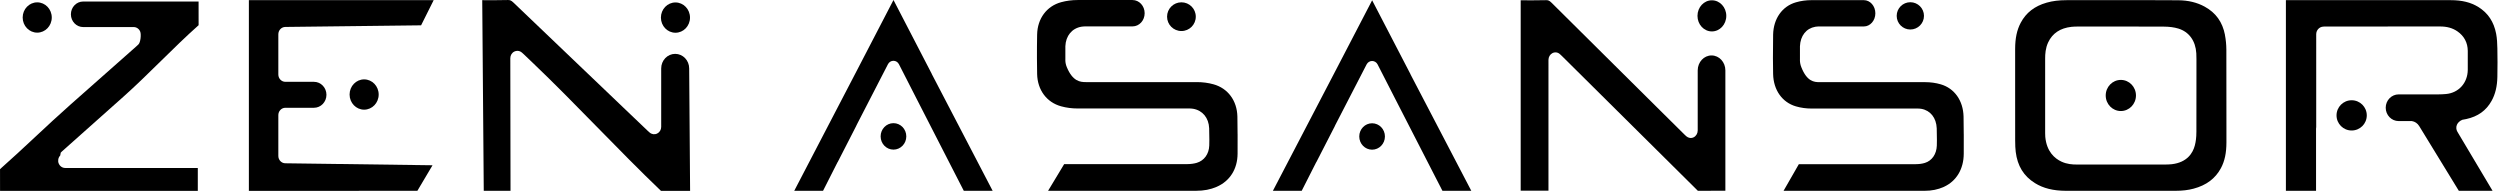
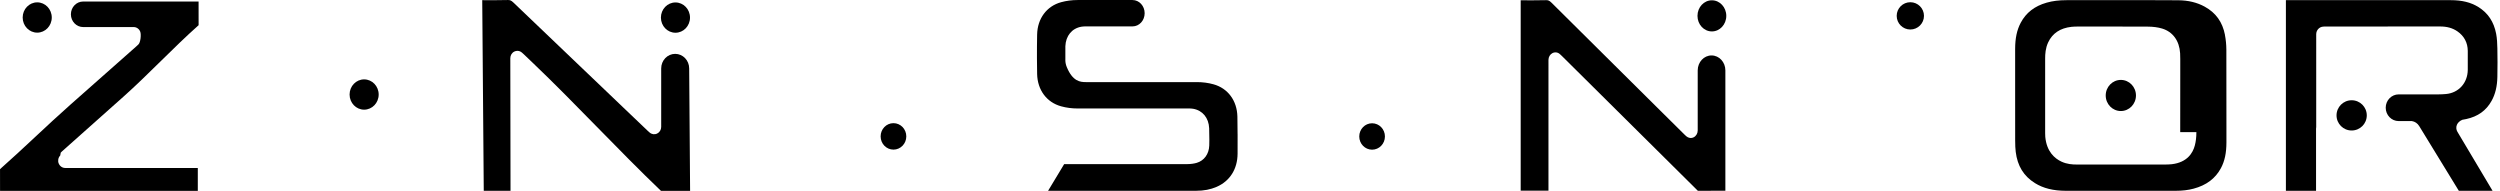
<svg xmlns="http://www.w3.org/2000/svg" id="katman_1" version="1.1" viewBox="0 0 1082.78 82.68">
  <g id="katman_11" data-name="katman_1">
    <g id="katman_1-2">
      <g>
        <g>
-           <path d="M963.67,15.15c-1.08-5.61-3.96-9.62-8.81-12.28-3.32-1.81-7.06-2.72-11.46-2.76-3.01-.03-6.25-.04-10.22-.04h-38.14c-3.25,0-6.06.35-8.61,1.08-5.25,1.5-8.92,4.35-11.23,8.71-1.66,3.13-2.42,6.73-2.42,11.36v17.53c0,7.37,0,14.74.01,22.11,0,2.01.08,3.51.24,4.89.74,6.1,3.46,10.53,8.32,13.55,3.66,2.27,7.94,3.32,13.46,3.34h47.36c2.98,0,5.55-.3,7.87-.92,5.56-1.48,9.44-4.39,11.86-8.88,1.63-3.03,2.39-6.58,2.39-11.16v-6.89c.01-10.89.02-22.16-.03-33.24-.01-2.19-.22-4.35-.62-6.42l.03.02h0ZM951.28,57.22c0,2.21-.23,4.1-.67,5.77-.86,3.27-3.29,7.34-9.96,8.13-1.08.12-2.12.14-3.07.14h-38.13c-1.84,0-4.22-.14-6.62-1.26-2.87-1.34-6.42-4.29-7-10.77-.05-.59-.05-1.12-.05-1.61V25.32c0-1.94.14-4.48,1.31-6.97,1.83-3.93,5.24-6.2,10.11-6.73.99-.11,1.95-.12,2.76-.12h7.01c3.84,0,7.67-.01,11.51-.01,7.31,0,13.24.01,18.65.04,2.43.01,4.5.29,6.34.84,4.62,1.41,7.46,5.3,7.78,10.7.05.89.06,1.75.06,2.5v6.82c0,8.13.02,16.55-.02,24.83h-.01Z" />
+           <path d="M963.67,15.15c-1.08-5.61-3.96-9.62-8.81-12.28-3.32-1.81-7.06-2.72-11.46-2.76-3.01-.03-6.25-.04-10.22-.04h-38.14c-3.25,0-6.06.35-8.61,1.08-5.25,1.5-8.92,4.35-11.23,8.71-1.66,3.13-2.42,6.73-2.42,11.36v17.53c0,7.37,0,14.74.01,22.11,0,2.01.08,3.51.24,4.89.74,6.1,3.46,10.53,8.32,13.55,3.66,2.27,7.94,3.32,13.46,3.34h47.36c2.98,0,5.55-.3,7.87-.92,5.56-1.48,9.44-4.39,11.86-8.88,1.63-3.03,2.39-6.58,2.39-11.16v-6.89c.01-10.89.02-22.16-.03-33.24-.01-2.19-.22-4.35-.62-6.42l.03.02h0ZM951.28,57.22c0,2.21-.23,4.1-.67,5.77-.86,3.27-3.29,7.34-9.96,8.13-1.08.12-2.12.14-3.07.14h-38.13c-1.84,0-4.22-.14-6.62-1.26-2.87-1.34-6.42-4.29-7-10.77-.05-.59-.05-1.12-.05-1.61V25.32c0-1.94.14-4.48,1.31-6.97,1.83-3.93,5.24-6.2,10.11-6.73.99-.11,1.95-.12,2.76-.12c3.84,0,7.67-.01,11.51-.01,7.31,0,13.24.01,18.65.04,2.43.01,4.5.29,6.34.84,4.62,1.41,7.46,5.3,7.78,10.7.05.89.06,1.75.06,2.5v6.82c0,8.13.02,16.55-.02,24.83h-.01Z" />
          <path d="M912.01,41.35c0,3.73,2.93,6.74,6.55,6.74s6.55-3.02,6.55-6.74-2.93-6.74-6.55-6.74-6.55,3.02-6.55,6.74Z" />
        </g>
        <g>
          <path d="M730.05,58.72c-.21-.19-.38-.34-.54-.5l-10.33-10.23c-15.5-15.36-31.53-31.22-47.26-46.88-.88-.88-1.43-1.04-2.2-1.04h-.14c-1.75.05-3.65.07-5.98.07-1.65,0-3.3-.01-4.97-.02h0v82.45h12.03V25.94c0-1.27.69-2.42,1.76-2.96.4-.2.83-.3,1.26-.3.71,0,1.41.27,1.96.79l.34.31c.22.19.38.34.53.5l4.01,3.97c17.98,17.82,36.57,36.24,54.85,54.39,2.31-.02,4.63-.02,6.94-.02h4.97V30.49c0-3.58-2.68-6.48-5.99-6.48h0c-3.31,0-5.99,2.9-5.99,6.48v26.01c0,1.27-.68,2.42-1.75,2.96s-2.32.34-3.22-.47l-.28-.25v-.02h0Z" />
          <path d="M735.2,6.87c0,3.73,2.79,6.74,6.24,6.74s6.24-3.02,6.24-6.74-2.79-6.74-6.24-6.74-6.24,3.02-6.24,6.74Z" />
        </g>
        <path d="M1011.98,49.97c0,3.62,2.93,6.55,6.55,6.55s6.55-2.93,6.55-6.55-2.93-6.55-6.55-6.55-6.55,2.93-6.55,6.55Z" />
        <path d="M1066.47,51.88c.56-.09,1.13-.2,1.69-.32,5.03-1.09,8.62-3.66,10.96-7.85,1.62-2.89,2.44-6.29,2.52-10.39.08-4.35.09-8.39,0-12.34-.04-2.1-.14-4.33-.53-6.37-1-5.19-3.52-8.97-7.72-11.58-3.26-2.02-7.07-2.96-12-2.96-11.78,0-23.52,0-35.25,0h-36.09v82.56h13.06v-26.93c0-.23.02-.45.07-.66V14.82c0-1.75,1.33-3.19,3.02-3.29l.29-.02c.28-.02.53-.03.79-.03h22.34c9.09,0,18.19,0,27.28-.01,2.95,0,5.37.69,7.43,2.11,2.91,2,4.46,4.92,4.49,8.46.03,3.17.03,5.8,0,8.26-.07,5.62-3.93,9.91-9.39,10.42-1.13.1-2.26.16-3.35.16h-17.19c-3.1,0-5.61,2.59-5.61,5.78s2.51,5.79,5.61,5.78h5.72c1.32.22,2.41.94,3.17,2.16,3.14,5.13,6.28,10.26,9.42,15.39,2.58,4.21,5.16,8.43,7.74,12.64h14.61l-15.23-25.57c-.54-.91-.62-2.02-.21-3,.32-.76,1.1-1.68,2.37-2.19h0Z" />
        <g>
-           <path d="M403.6,32.07L386.98,0l-15.97,30.76c-9,17.29-18.01,34.58-27.01,51.87h2.5c3.32,0,6.65,0,9.97.01.73-1.44,1.47-2.89,2.2-4.34,1.35-2.66,2.7-5.31,4.04-7.97.05-.09.11-.15.16-.24l7.99-15.59c.03-.08.05-.18.1-.26l13.63-26.44c.47-.91,1.38-1.47,2.37-1.47h0c.99,0,1.91.57,2.37,1.47l7.58,14.83,17.4,33.94c1.04,2.02,2.09,4.04,3.12,6.07,2.94,0,5.89-.01,8.83-.01h3.66c-8.78-16.85-17.57-33.7-26.35-50.56h.03Z" />
          <path d="M386.97,53.34c-3.07,0-5.56,2.56-5.56,5.73s2.49,5.73,5.56,5.73,5.56-2.56,5.56-5.73-2.49-5.73-5.56-5.73Z" />
        </g>
        <g>
-           <path d="M610.91,32.15L594.29.13l-15.97,30.71c-9,17.26-18.01,34.53-27.01,51.79h2.5c3.32,0,6.65,0,9.97.01.73-1.44,1.47-2.89,2.2-4.33,1.35-2.65,2.7-5.31,4.04-7.96.05-.09.11-.15.16-.24l7.99-15.57c.03-.08.05-.17.1-.26l13.63-26.4c.47-.9,1.38-1.47,2.37-1.47h0c.99,0,1.91.57,2.37,1.47l7.58,14.81,17.4,33.89c1.04,2.02,2.09,4.03,3.12,6.06,2.94,0,5.89-.01,8.83-.01h3.66c-8.78-16.82-17.57-33.65-26.35-50.48h.03Z" />
          <path d="M594.27,53.39c-3.07,0-5.56,2.56-5.56,5.72s2.49,5.72,5.56,5.72,5.56-2.56,5.56-5.72-2.49-5.72-5.56-5.72Z" />
        </g>
-         <path d="M505.47,7.22c0,3.44,2.78,6.22,6.22,6.22s6.22-2.78,6.22-6.22-2.78-6.22-6.22-6.22-6.22,2.78-6.22,6.22Z" />
        <path d="M536.01,58.16h0c0-2.17-.03-5.3-.08-7.68-.15-6.9-4.13-12.27-10.39-13.98-2.27-.63-4.67-.94-7.13-.94h-48.09c-2.44,0-5.7-.27-8.27-6.47-.4-.95-.63-1.99-.64-3.04v-.22h.01c-.04-1.35-.04-4.55,0-5.81.18-4.52,2.85-7.76,6.98-8.46.67-.11,1.31-.13,1.91-.13h20.2c2.91,0,5.25-2.55,5.25-5.71h0c0-3.16-2.36-5.71-5.26-5.71h-23.79c-2.45,0-4.85.32-7.13.94-6.25,1.71-10.24,7.08-10.39,13.98-.07,3-.09,7.37-.08,10.24h0c0,2.17.03,4.46.08,6.89.15,6.9,4.13,12.27,10.39,13.98,2.27.63,4.67.94,7.13.94h48.1c.6,0,1.24,0,1.91.12,4.13.7,6.8,3.94,6.98,8.46.02.55.03,1.92.04,2.59h0c.06,1.61.05,3.26,0,4.9-.13,3.67-2.21,6.53-5.43,7.48-1.24.36-2.63.54-4.14.55-16.67.02-33.56.02-50.22.02h-3.06l-6.95,11.53h64.13c3.31,0,6.21-.55,8.87-1.71,5.73-2.48,9.04-7.71,9.07-14.37.01-2.62.03-5.49.01-8.4h-.01Z" />
        <path d="M821.48,6.87c0,3.27,2.65,5.91,5.91,5.91s5.91-2.65,5.91-5.91-2.65-5.91-5.91-5.91-5.91,2.65-5.91,5.91Z" />
-         <path d="M850.52,58.18h0c0-2.17-.03-5.3-.08-7.68-.15-6.9-3.93-12.25-9.88-13.98-2.16-.63-4.44-.94-6.78-.94h-45.74c-2.32,0-5.42-.26-7.86-6.47-.38-.95-.6-1.99-.61-3.04v-.22h.01c-.04-1.36-.04-4.54,0-5.81.17-4.52,2.71-7.76,6.64-8.45.64-.11,1.25-.13,1.82-.13h19.21c2.76,0,4.99-2.56,4.99-5.7h0c0-3.15-2.24-5.7-5-5.7h-22.62c-2.33,0-4.61.31-6.78.94-5.95,1.71-9.73,7.07-9.88,13.98-.06,2.99-.09,7.36-.08,10.23h0c0,2.17.03,4.46.08,6.88.15,6.9,3.93,12.25,9.88,13.98,2.16.63,4.44.94,6.78.94h45.74c.57,0,1.18,0,1.82.13,3.93.7,6.47,3.94,6.64,8.45.02.55.03,1.92.04,2.59h0c.05,1.61.05,3.26,0,4.9-.13,3.67-2.11,6.53-5.16,7.47-1.18.37-2.5.54-3.94.55-15.85.02-31.91.02-47.76.02h-2.91l-6.61,11.52h60.98c3.15,0,5.91-.55,8.43-1.7,5.45-2.48,8.6-7.71,8.63-14.35.01-2.62.03-5.48.01-8.4h-.01Z" />
      </g>
    </g>
  </g>
  <g>
-     <path d="M123.6,70.72c-1.68,0-3.05-1.42-3.05-3.17v-17.7c0-1.75,1.36-3.17,3.05-3.17h12.39c2.98,0,5.4-2.52,5.4-5.62s-2.42-5.62-5.4-5.62h-12.39c-1.68,0-3.05-1.42-3.05-3.17V14.84c0-1.75,1.36-3.17,3.05-3.17l58.78-.7L187.83.06h-80.04v82.62l72.98-.04,6.56-11.06-63.73-.86Z" />
    <path d="M151.41,40.94c0,3.62,2.82,6.56,6.3,6.56s6.3-2.94,6.3-6.56-2.82-6.56-6.3-6.56-6.3,2.94-6.3,6.56Z" />
  </g>
  <path d="M9.82,7.58c0,3.62,2.82,6.56,6.3,6.56s6.3-2.94,6.3-6.56-2.82-6.56-6.3-6.56-6.3,2.94-6.3,6.56Z" />
  <g>
    <path d="M281.04,57.11c-.21-.18-.38-.33-.55-.49l-10.44-9.96c-15.67-14.95-31.87-30.4-47.77-45.64-.89-.85-1.45-1.01-2.22-1.01h-.14c-1.77.05-3.69.08-6.04.08-1.67,0-3.34-.01-5.02-.02h0s.66,82.58.66,82.58h11.59l-.09-57.46c0-1.24.69-2.36,1.78-2.88.41-.19.84-.29,1.27-.29.72,0,1.42.26,1.99.77l.35.31c.22.19.38.34.54.49l4.05,3.87c18.18,17.35,36.81,37.55,55.28,55.21,2.34-.02,5.11,0,7.45,0h5.16l-.4-53.03c0-3.48-2.71-6.31-6.06-6.31h0c-3.35,0-6.06,2.82-6.06,6.31v25.33c0,1.24-.69,2.36-1.77,2.88-1.08.52-2.35.34-3.25-.46l-.28-.24Z" />
    <polygon points="286.25 80.39 286.25 83.55 286.25 83.55 286.25 80.39 286.25 80.39" />
    <path d="M286.25,7.62c0,3.62,2.82,6.56,6.3,6.56s6.3-2.94,6.3-6.56-2.82-6.56-6.3-6.56-6.3,2.94-6.3,6.56Z" />
  </g>
  <path d="M25.42,70.81c-.47-1.19-.21-2.55.66-3.46.08-.09.16-1.16.22-1.23.16-.17.33-.35.55-.55,7.61-6.78,15.23-13.56,22.84-20.34l3.72-3.31c10.87-9.68,21.73-21.35,32.61-31.01-.02-3.08-.02-6.2-.01-9.23V.66s-49.99,0-49.99,0c-2.94,0-5.31,2.48-5.31,5.53h0c0,3.06,2.38,5.53,5.31,5.53h21.89c1.26,0,2.39.81,2.84,2.03.45,1.22.14,4.61-.8,5.49l-.34.32c-.22.21-.38.36-.55.51l-28.68,25.36c-10.12,8.95-20.24,18.89-30.37,27.83.02,3.19.02,6.41.01,9.53v1.09s85.65,0,85.65,0v-11.13H28.24c-1.23,0-2.34-.77-2.81-1.96Z" />
</svg>